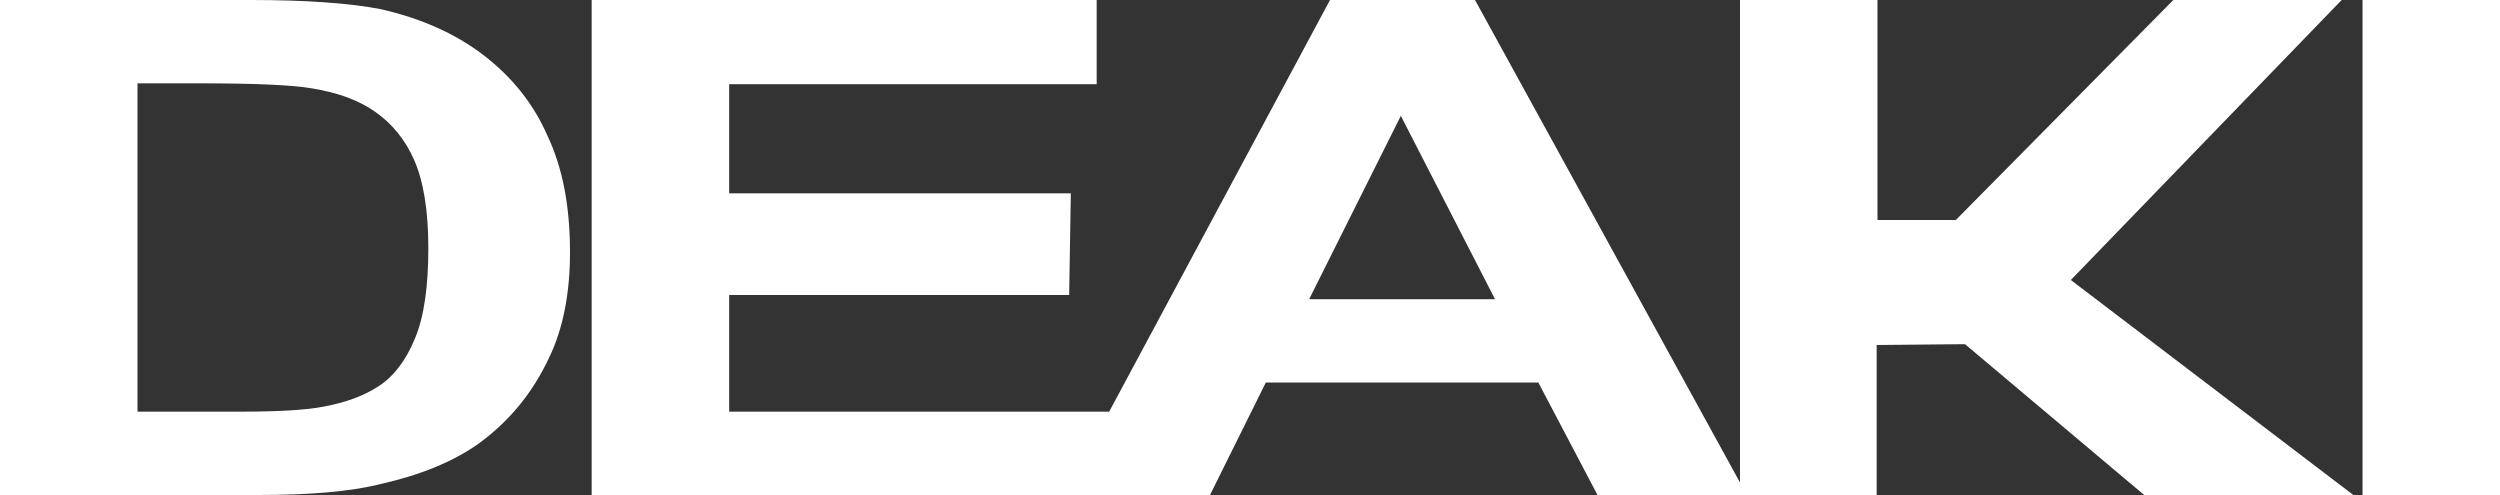
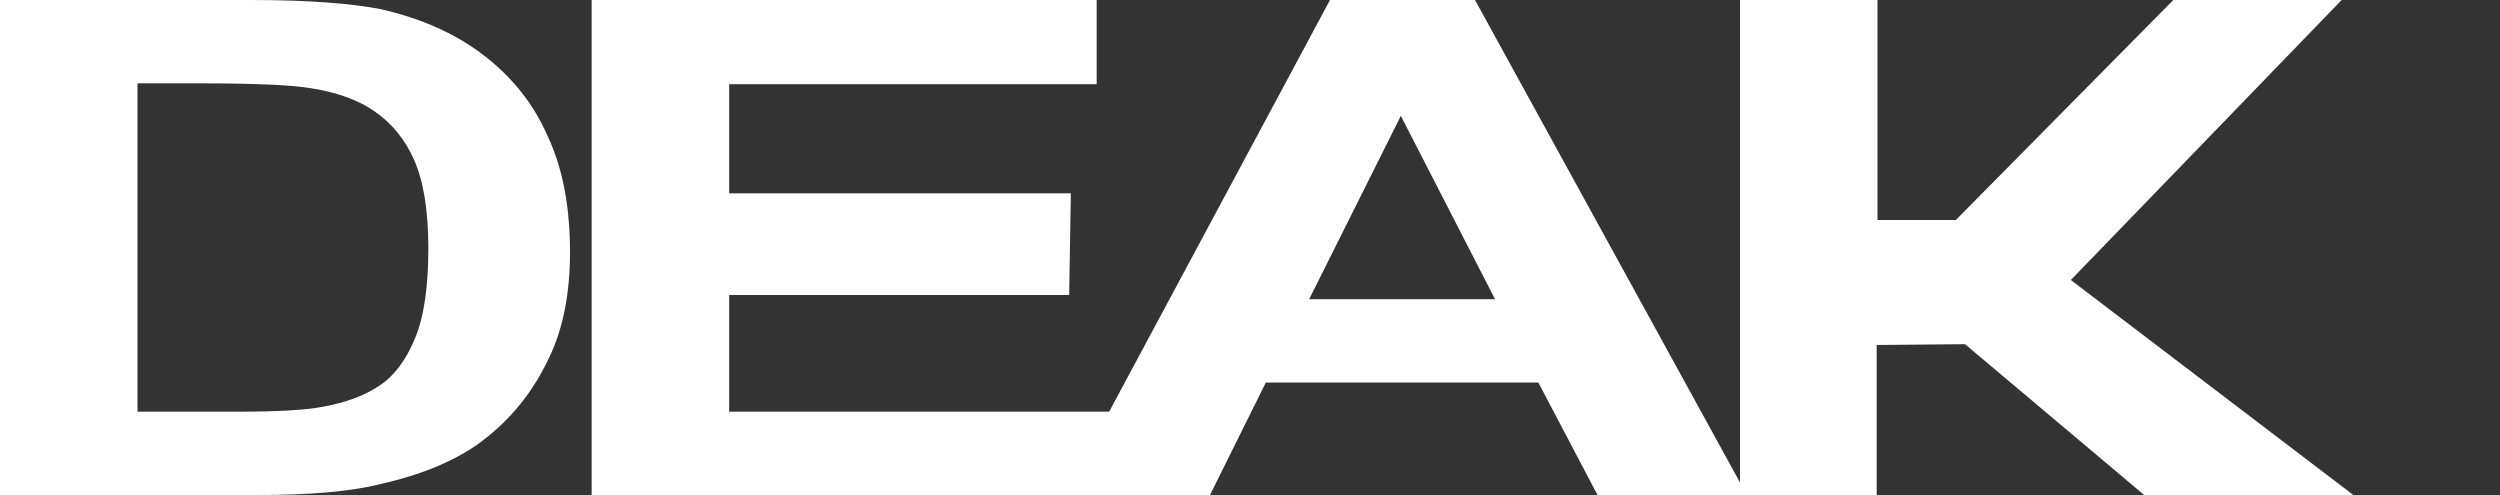
<svg xmlns="http://www.w3.org/2000/svg" version="1.1" id="Layer_1" x="0px" y="0px" viewBox="0 0 300 59.4" enable-background="new 0 0 300 59.4" xml:space="preserve">
  <rect x="0" y="0" width="300" height="59.4" fill="#333333" stroke="none" />
  <g>
    <path fill="#FFFFFF" d="M281,0h-20.2l-26.1,26.4l-9.4,0V0h-16.5v57.9L177,0h-17.4l-26.5,49.4H87.5v-14h40.8l0.2-12.2h-41V10.1h44.1   V0H71v59.4h62.1v0h12.1l6.7-13.5h32.7l7.1,13.5h17.9l0,0h15.6v-18l10.6-0.1l21.5,18.1h25.1l-33.9-25.8L281,0z M157.1,35.9l11-22   l11.3,22H157.1z" />
    <path fill="#FFFFFF" d="M58,6.6C54.6,4,50.5,2.2,45.7,1.1C42.1,0.4,36.9,0,30.1,0H0v59.4h31c6.1,0,11-0.4,14.6-1.3   c4.9-1.1,8.7-2.7,11.6-4.7c3.8-2.7,6.7-6.2,8.7-10.5c1.7-3.5,2.5-7.8,2.5-12.6c0-5.6-0.9-10.2-2.7-14C64,12.4,61.4,9.2,58,6.6    M49.8,40.6c-1.1,2.7-2.6,4.6-4.3,5.7c-1.8,1.2-4,2-6.7,2.5c-2,0.4-5.4,0.6-10,0.6H16.5V10h7.4c6.7,0,11.2,0.2,13.5,0.6   c3.1,0.5,5.6,1.4,7.6,2.8c2,1.4,3.6,3.3,4.7,5.8c1.1,2.5,1.7,6,1.7,10.6C51.4,34.3,50.9,38,49.8,40.6" />
-     <rect x="283.5" y="0" fill="#FFFFFF" width="16.5" height="59.4" />
  </g>
</svg>